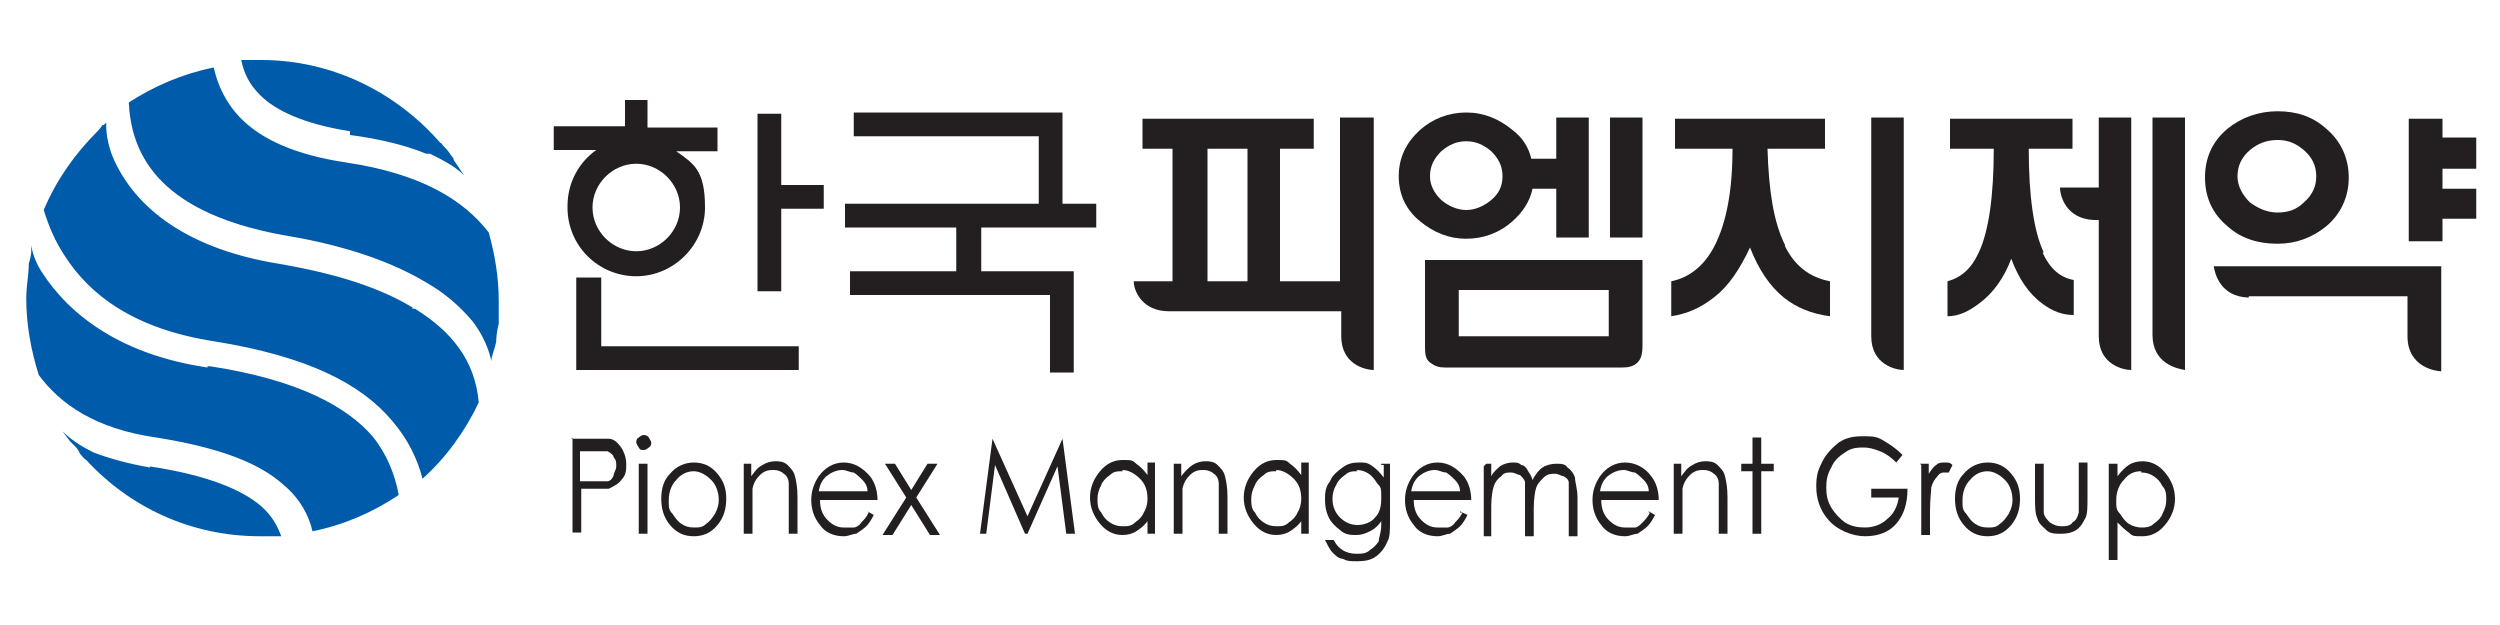
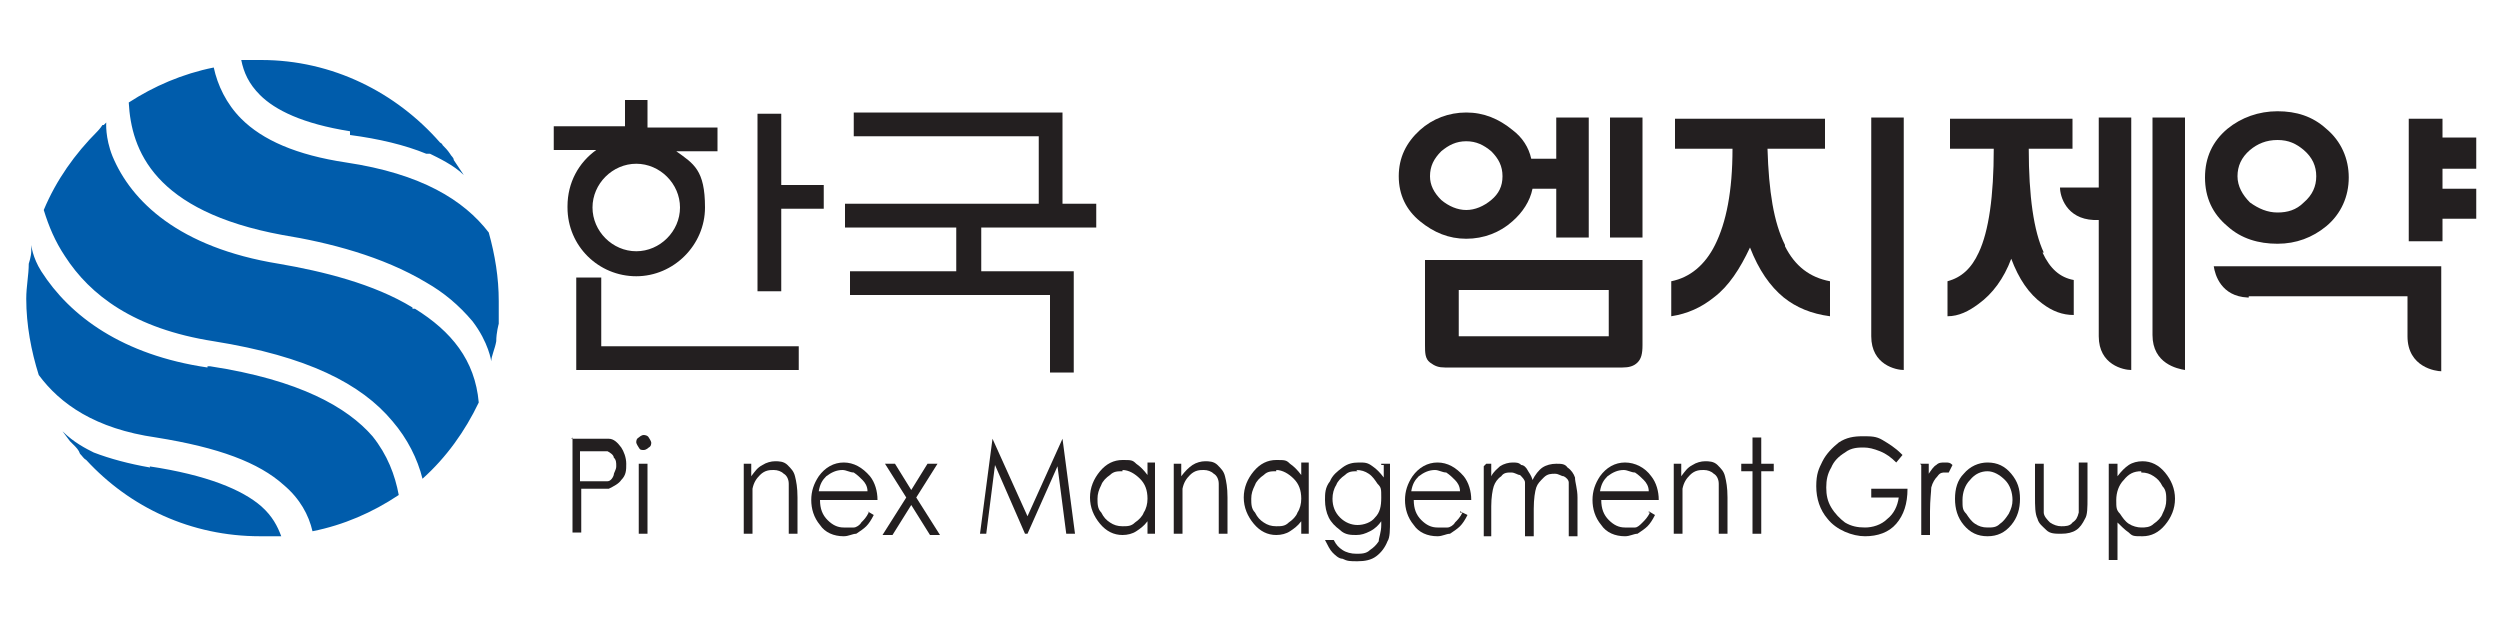
<svg xmlns="http://www.w3.org/2000/svg" version="1.1" viewBox="0 0 200 50">
  <defs>
    <style>
      .cls-1 {
        fill: #231f20;
      }

      .cls-2 {
        fill: #005cab;
      }
    </style>
  </defs>
  <g>
    <g id="Layer_1">
      <g id="_x36_2">
        <g>
          <g>
-             <path class="cls-1" d="M107.3,24.9v2c0,2.3,2,2.7,2.6,2.7h0V9.4h-2.7v13.1h-4.8v-10.6h2.7v-2.4h-13.7v2.4h2.4v10.6h-3.1c0,.8.7,2.4,2.8,2.4h13.8ZM96.6,11.9h3.2v10.6h-3.2v-10.6Z" />
            <path class="cls-1" d="M149.7,9.4v17.5c0,2.3,2,2.7,2.6,2.7h0V9.4h-2.7,0ZM142.8,19.6c-.9-1.8-1.3-4.3-1.4-7.7h4.6v-2.4h-12v2.4h4.6c0,3.4-.5,5.9-1.4,7.7-.8,1.6-2,2.6-3.5,2.9v2.8c1.3-.2,2.4-.7,3.4-1.5,1.2-.9,2.1-2.3,2.9-4,.7,1.8,1.6,3.1,2.7,4,1,.8,2.2,1.3,3.7,1.5v-2.8c-1.6-.3-2.8-1.2-3.6-2.8h0Z" />
            <path class="cls-1" d="M182.2,19.5c1.5,0,2.8-.5,3.9-1.4,1.2-1,1.8-2.4,1.8-3.9s-.6-2.9-1.8-3.9c-1.1-1-2.4-1.4-3.9-1.4s-2.9.5-4,1.4c-1.2,1-1.8,2.3-1.8,3.9s.6,2.9,1.8,3.9c1.1,1,2.5,1.4,4,1.4ZM180,12c.6-.5,1.3-.8,2.2-.8s1.5.3,2.1.8c.7.6,1,1.3,1,2.1s-.3,1.5-1,2.1c-.6.6-1.3.8-2.1.8s-1.5-.3-2.2-.8c-.6-.6-1-1.3-1-2.1s.3-1.5,1-2.1ZM179.9,23.7h12.7v3.2c0,2.5,2.3,2.8,2.7,2.8v-8.4h-18.2c.1.7.6,2.4,2.7,2.5h.1ZM198.1,13.4v-2.4h-2.7v-1.5h-2.7v9.8h2.7v-1.8h2.7v-2.4h-2.7v-1.6h2.7Z" />
            <path class="cls-1" d="M172.2,9.4v17.4c0,2.3,2,2.7,2.6,2.8V9.4h-2.6ZM163.5,20.2c-.8-1.7-1.2-4.5-1.2-8.3h3.5v-2.4h-9.8v2.4h3.5c0,3.8-.4,6.6-1.2,8.3-.6,1.3-1.4,2-2.5,2.3v2.8c.9,0,1.7-.4,2.5-1,1.1-.8,2-2,2.6-3.6.6,1.6,1.4,2.8,2.5,3.6.8.6,1.6.9,2.5.9v-2.8c-1.1-.2-1.9-.9-2.5-2.2h0ZM167.9,15h-3.1c0,.7.5,2.5,2.7,2.6h.4v9.3c0,2.3,2,2.7,2.6,2.7V9.4h-2.6v5.6h0Z" />
            <path class="cls-1" d="M114,27.6c0,.6,0,1.1.4,1.4s.7.4,1.2.4h14.2c.5,0,.9-.1,1.2-.4s.4-.7.4-1.4v-6.8h-17.4s0,6.8,0,6.8ZM116.7,23.2h12v3.7h-12v-3.7ZM121,17.7c.8-.7,1.4-1.6,1.6-2.6h1.9v3.9h2.6v-9.6h-2.6v3.3h-2c-.2-.9-.7-1.7-1.5-2.3-1.1-.9-2.3-1.4-3.7-1.4s-2.7.5-3.7,1.4c-1.1,1-1.7,2.2-1.7,3.7s.6,2.7,1.7,3.6,2.3,1.4,3.7,1.4,2.7-.5,3.7-1.4ZM114.4,14.1c0-.8.3-1.4.9-2,.6-.5,1.2-.8,2-.8s1.4.3,2,.8c.6.6.9,1.2.9,2s-.3,1.4-.9,1.9-1.3.8-2,.8-1.4-.3-2-.8c-.6-.6-.9-1.2-.9-1.9ZM128.8,9.4v9.6h2.6v-9.6h-2.6Z" />
            <path class="cls-1" d="M45.4,16.6c0,3.1,2.5,5.5,5.5,5.5s5.5-2.5,5.5-5.5-.9-3.5-2.3-4.5h3.3v-1.9h-5.6v-2h0v-.2h-1.8v2.1h-5.7v1.9h3.4c-1.4,1-2.3,2.6-2.3,4.5h0ZM50.9,13.1c1.9,0,3.5,1.6,3.5,3.5s-1.6,3.5-3.5,3.5-3.5-1.6-3.5-3.5,1.6-3.5,3.5-3.5ZM62.5,9.1h-1.9v14.2h1.9v-6.6h3.4v-1.9h-3.4s0-5.7,0-5.7ZM48,22.2h-1.9v5.5h0v1.9h17.8v-1.9h-15.8v-5.5h0ZM87.7,18.2v-1.9h-2.7v-7.3h-16.7v1.9h14.8v5.4h-15.5v1.9h8.9v3.5h-8.5v1.9h16v6.2h1.9v-8.1h-7.4v-3.5h9.3-.1Z" />
          </g>
          <g>
            <path class="cls-1" d="M45.7,35.1h1.4c.8,0,1.3,0,1.6,0,.4,0,.7.3,1,.7.2.3.4.8.4,1.3s0,.9-.4,1.3c-.2.3-.6.5-1,.7-.3,0-.9,0-1.7,0h-.5v3.5h-.7v-7.6h0ZM46.4,35.9v2.6h1.2c.5,0,.8,0,1,0,.2,0,.4-.2.5-.5,0-.2.2-.4.2-.7s0-.5-.2-.7c0-.2-.3-.4-.5-.5-.2,0-.5,0-1,0h-1.2Z" />
            <path class="cls-1" d="M51.5,34.8c0,0,.3,0,.4.2,0,0,.2.3.2.4s0,.3-.2.4c0,0-.2.2-.4.2s-.3,0-.4-.2c0,0-.2-.3-.2-.4s0-.3.2-.4c0,0,.2-.2.4-.2ZM51.1,37.1h.7v5.6h-.7v-5.6Z" />
-             <path class="cls-1" d="M55.5,37c.8,0,1.4.3,1.9.9.5.6.7,1.2.7,2s-.2,1.5-.7,2.1-1.1.9-1.9.9-1.4-.3-1.9-.9c-.5-.6-.7-1.3-.7-2.1s.2-1.5.7-2c.5-.6,1.2-.9,1.9-.9ZM55.5,37.7c-.5,0-1,.2-1.4.7-.4.4-.6,1-.6,1.6s0,.8.3,1.1c.2.3.4.6.7.8s.6.3,1,.3.7,0,1-.3c.3-.2.5-.5.7-.8.2-.4.3-.7.3-1.1,0-.6-.2-1.2-.6-1.6s-.9-.7-1.4-.7Z" />
            <path class="cls-1" d="M59.4,37.1h.7v1c.3-.4.5-.7.9-.9.3-.2.7-.3,1-.3s.7,0,1,.3.5.5.6.9.2.9.2,1.7v2.9h-.7v-4c0-.4-.2-.7-.4-.8-.2-.2-.5-.3-.8-.3s-.7,0-1.1.4c-.3.3-.5.6-.6,1.1v3.6h-.7v-5.6h-.1Z" />
            <path class="cls-1" d="M69.4,40.9l.5.3c-.2.4-.4.7-.6.9s-.5.4-.8.6c-.3,0-.6.2-1,.2-.8,0-1.5-.3-1.9-.9-.5-.6-.7-1.3-.7-2s.2-1.3.6-1.9c.5-.7,1.2-1.1,2-1.1s1.5.4,2.1,1.1c.4.5.6,1.2.6,1.9h-4.6c0,.7.2,1.2.6,1.6.4.4.8.6,1.3.6s.5,0,.8,0c.2,0,.5-.2.6-.4.2-.2.4-.4.6-.8h0ZM69.4,39.3c0-.4-.2-.7-.4-.9-.2-.2-.4-.4-.7-.6-.3,0-.6-.2-.9-.2-.5,0-.9.2-1.3.5-.3.3-.5.6-.6,1.2h3.9Z" />
            <path class="cls-1" d="M70.8,37.1h.8l1.3,2.1,1.3-2.1h.8l-1.7,2.7,1.9,3h-.8l-1.5-2.4-1.5,2.4h-.8l1.9-3-1.7-2.7h0Z" />
            <path class="cls-1" d="M78.4,42.7l1-7.6h0l2.8,6.2,2.8-6.2h0l1,7.6h-.7l-.7-5.4-2.4,5.4h-.2l-2.4-5.5-.7,5.5h-.7Z" />
            <path class="cls-1" d="M92.4,37.1v5.6h-.6v-1c-.3.4-.6.6-.9.8s-.7.3-1.1.3c-.7,0-1.3-.3-1.8-.9-.5-.6-.8-1.3-.8-2.1s.3-1.5.8-2.1,1.1-.9,1.8-.9.8,0,1.1.3c.3.2.6.5.9.9v-1h.6ZM89.8,37.7c-.4,0-.7,0-1,.3-.3.2-.6.5-.7.8-.2.4-.3.7-.3,1.1s0,.8.3,1.1c.2.4.4.6.7.8.3.2.6.3,1,.3s.7,0,1-.3c.3-.2.6-.5.7-.8.2-.3.3-.7.3-1.1,0-.7-.2-1.2-.6-1.6-.4-.4-.9-.7-1.4-.7h0Z" />
            <path class="cls-1" d="M93.8,37.1h.7v1c.3-.4.6-.7.9-.9s.7-.3,1-.3.7,0,1,.3.5.5.6.9.2.9.2,1.7v2.9h-.7v-4c0-.4-.2-.7-.4-.8-.2-.2-.5-.3-.8-.3s-.7,0-1.1.4c-.3.3-.5.6-.6,1.1v3.6h-.7v-5.6h0Z" />
            <path class="cls-1" d="M104.7,37.1v5.6h-.6v-1c-.3.4-.6.6-.9.8s-.7.3-1.1.3c-.7,0-1.3-.3-1.8-.9-.5-.6-.8-1.3-.8-2.1s.3-1.5.8-2.1,1.1-.9,1.8-.9.8,0,1.1.3c.3.2.6.5.9.9v-1h.6ZM102.1,37.7c-.4,0-.7,0-1,.3-.3.2-.6.5-.7.8-.2.4-.3.7-.3,1.1s0,.8.3,1.1c.2.4.4.6.7.8.3.2.6.3,1,.3s.7,0,1-.3c.3-.2.6-.5.7-.8.2-.3.3-.7.3-1.1,0-.7-.2-1.2-.6-1.6-.4-.4-.9-.7-1.4-.7h0Z" />
            <path class="cls-1" d="M110.5,37.1h.7v4.5c0,.8,0,1.4-.2,1.7-.2.5-.5.9-.9,1.2s-.9.4-1.5.4-.8,0-1.2-.2c-.3,0-.6-.3-.8-.5-.2-.2-.4-.6-.6-1h.7c.2.4.4.6.7.8.3.2.7.3,1.1.3s.8,0,1.1-.3c.3-.2.5-.4.7-.7,0-.3.2-.7.2-1.3v-.3c-.2.3-.5.6-.9.8s-.7.3-1.1.3-.9,0-1.3-.4c-.4-.3-.7-.6-.9-1-.2-.4-.3-.9-.3-1.4s0-1,.4-1.5c.2-.5.6-.8,1-1.1s.8-.4,1.3-.4.7,0,1.1.3c.3.2.6.5.9.9v-1h-.2ZM108.6,37.7c-.4,0-.7,0-1,.3-.3.2-.6.5-.7.8-.2.3-.3.7-.3,1.1,0,.6.2,1.1.6,1.5s.9.6,1.4.6,1.1-.2,1.4-.6c.4-.4.5-.9.5-1.6s0-.8-.3-1.1c-.2-.3-.4-.6-.7-.8-.3-.2-.6-.3-1-.3h0Z" />
            <path class="cls-1" d="M116.8,40.9l.6.3c-.2.4-.4.7-.6.9s-.5.4-.8.6c-.3,0-.6.2-1,.2-.8,0-1.5-.3-1.9-.9-.5-.6-.7-1.3-.7-2s.2-1.3.6-1.9c.5-.7,1.2-1.1,2-1.1s1.5.4,2.1,1.1c.4.5.6,1.2.6,1.9h-4.6c0,.7.2,1.2.6,1.6.4.4.8.6,1.3.6s.5,0,.8,0c.2,0,.5-.2.6-.4.2-.2.4-.4.6-.8h-.2ZM116.8,39.3c0-.4-.2-.7-.4-.9-.2-.2-.4-.4-.7-.6-.3,0-.6-.2-.9-.2-.5,0-.9.2-1.3.5-.3.3-.5.6-.6,1.2h3.9Z" />
            <path class="cls-1" d="M118.7,37.1h.6v1c.2-.4.5-.6.7-.8.3-.2.7-.3,1-.3s.5,0,.7.2c.2,0,.4.2.5.4s.3.4.4.8c.2-.4.5-.8.8-1s.7-.3,1.1-.3.7,0,.9.3c.3.2.5.5.6.8,0,.4.2.9.2,1.6v3.1h-.7v-3.1c0-.6,0-1,0-1.2,0-.2-.2-.4-.4-.5-.2,0-.4-.2-.7-.2s-.6,0-.9.3-.5.5-.6.8-.2.9-.2,1.7v2.2h-.7v-2.9c0-.7,0-1.1,0-1.4,0-.2-.2-.4-.4-.6-.2,0-.4-.2-.7-.2s-.6,0-.8.3c-.3.2-.5.5-.6.8s-.2.9-.2,1.6v2.4h-.6v-5.6l.2-.2Z" />
            <path class="cls-1" d="M131.9,40.9l.5.3c-.2.4-.4.7-.6.9-.2.2-.5.4-.8.6-.3,0-.6.2-1,.2-.8,0-1.5-.3-1.9-.9-.5-.6-.7-1.3-.7-2s.2-1.3.6-1.9c.5-.7,1.2-1.1,2-1.1s1.6.4,2.1,1.1c.4.5.6,1.2.6,1.9h-4.6c0,.7.2,1.2.6,1.6.4.4.8.6,1.3.6s.5,0,.8,0c.2,0,.4-.2.6-.4.2-.2.4-.4.6-.8h-.1ZM131.9,39.3c0-.4-.2-.7-.4-.9s-.4-.4-.7-.6c-.3,0-.6-.2-.9-.2-.5,0-.9.2-1.3.5-.3.3-.5.6-.6,1.2h3.9Z" />
            <path class="cls-1" d="M133.8,37.1h.7v1c.3-.4.5-.7.9-.9.3-.2.7-.3,1-.3s.7,0,1,.3.5.5.6.9.2.9.2,1.7v2.9h-.7v-4c0-.4-.2-.7-.4-.8-.2-.2-.5-.3-.8-.3s-.7,0-1.1.4c-.3.3-.5.6-.6,1.1v3.6h-.7v-5.6h0Z" />
            <path class="cls-1" d="M140.2,35h.7v2.1h1v.6h-1v5h-.7v-5h-.9v-.6h.9v-2.1Z" />
            <path class="cls-1" d="M152.2,36.4l-.5.6c-.4-.4-.8-.7-1.3-.9s-.9-.3-1.3-.3-1,0-1.5.4c-.5.3-.9.7-1.1,1.2-.3.5-.4,1-.4,1.6s.1,1.1.4,1.6c.3.5.7.9,1.1,1.2.5.3,1,.4,1.6.4s1.3-.2,1.8-.7c.5-.4.8-1,.9-1.7h-2.2v-.7h2.9c0,1.2-.3,2.1-.9,2.8-.6.7-1.5,1-2.5,1s-2.3-.5-3-1.4c-.6-.7-.9-1.6-.9-2.6s.2-1.4.5-2,.8-1.1,1.3-1.5c.6-.4,1.2-.5,1.9-.5s1.1,0,1.6.3,1,.6,1.5,1.1h0Z" />
            <path class="cls-1" d="M153.6,37.1h.7v.8c.2-.3.4-.6.6-.7.2-.2.4-.2.7-.2s.4,0,.6.2l-.3.6h-.3c-.2,0-.4,0-.6.3-.2.2-.4.5-.5.9,0,.3-.1,1-.1,1.9v1.9h-.7v-5.6h0Z" />
            <path class="cls-1" d="M159,37c.8,0,1.4.3,1.9.9.5.6.7,1.2.7,2s-.2,1.5-.7,2.1-1.1.9-1.9.9-1.4-.3-1.9-.9c-.5-.6-.7-1.3-.7-2.1s.2-1.5.7-2c.5-.6,1.2-.9,1.9-.9ZM159,37.7c-.5,0-1,.2-1.4.7-.4.4-.6,1-.6,1.6s0,.8.3,1.1c.2.3.4.6.7.8s.6.3,1,.3.7,0,1-.3c.3-.2.5-.5.7-.8.2-.4.3-.7.3-1.1,0-.6-.2-1.2-.6-1.6-.4-.4-.9-.7-1.4-.7Z" />
            <path class="cls-1" d="M162.8,37.1h.7v3.9c0,.3.3.6.5.8.3.2.6.3.9.3s.7,0,.9-.3c.3-.2.4-.4.5-.8v-4h.7v2.8c0,.8,0,1.4-.2,1.7-.2.4-.4.7-.7.9s-.7.3-1.2.3-.9,0-1.2-.3-.6-.5-.7-.9c-.2-.4-.2-1-.2-1.8v-2.7h0Z" />
            <path class="cls-1" d="M168.7,37.1h.7v1c.3-.4.6-.7.9-.9.3-.2.7-.3,1.1-.3.7,0,1.3.3,1.8.9.5.6.8,1.3.8,2.1s-.3,1.5-.8,2.1-1.1.9-1.8.9-.8,0-1.1-.3c-.3-.2-.6-.5-.9-.8v3h-.7v-7.7ZM171.3,37.7c-.6,0-1,.2-1.4.7-.4.4-.6,1-.6,1.6s0,.8.3,1.1c.2.3.4.6.7.8s.7.3,1,.3.7,0,1-.3c.3-.2.6-.5.7-.8.2-.4.3-.7.3-1.1s0-.8-.3-1.1c-.2-.4-.4-.6-.7-.8s-.6-.3-1-.3h0Z" />
          </g>
        </g>
        <path class="cls-2" d="M12,37.4c-1.7-.3-3.2-.7-4.5-1.2-.6-.3-1.6-.8-2.5-1.7,0,0,.3.4.6.8q.2.3,0,0c0,0,.2.2.3.3h0c.2.2.4.4.5.7.2.2.3.4.5.5h0c3.5,3.8,8.4,6.1,13.9,6.1s1.2,0,1.7,0c-.3-.8-.7-1.6-1.6-2.4-1.5-1.3-4.3-2.5-9-3.2h.1ZM28,10.8c2.3.3,4.4.8,6.1,1.5h.3c.6.3,1.9.9,2.7,1.7,0,0-.4-.6-.8-1.2,0-.2-.2-.3-.3-.5-.2-.3-.4-.5-.6-.7,0,0,0-.1-.2-.2h0c-3.5-4-8.6-6.6-14.3-6.6s-1.1,0-1.6,0c.2,1,.6,1.9,1.5,2.8,1.2,1.2,3.4,2.3,7.2,2.9v.3ZM16.6,29.4c-6.8-1-11-4.1-13.3-7.7-.7-1.1-.8-2.1-.8-2.1v.4q0,.1,0,0c0-.2,0,0,0,.1,0,.4-.2,1-.2,1h0c0,.9-.2,1.8-.2,2.8,0,2.1.4,4.2,1,6.1,1.7,2.3,4.5,4.3,9.4,5,5,.8,8.2,2,10.2,3.8,1.3,1.1,2,2.4,2.3,3.7,2.5-.5,4.8-1.5,6.9-2.9-.3-1.6-.9-3.2-2.1-4.7-2-2.3-5.8-4.5-13-5.6h-.2ZM33,24.6c-3.1-1.9-7.2-2.9-10.7-3.5-8-1.3-11.8-5-13.3-8.6-.6-1.5-.5-2.7-.5-2.7l-.2.2h-.1c-.2.3-.4.5-.4.5h0c-1.8,1.8-3.3,3.9-4.3,6.3.4,1.3.9,2.5,1.7,3.7,2,3.1,5.5,5.8,11.9,6.8,7.5,1.2,11.8,3.4,14.3,6.4,1.2,1.4,2,3,2.4,4.6,1.9-1.7,3.4-3.8,4.5-6.1-.3-3.4-2.2-5.7-5.1-7.5h-.2ZM39.9,24.1c0-1.9-.3-3.7-.8-5.5-2-2.6-5.4-4.7-11.4-5.6-4-.6-6.7-1.8-8.4-3.5-1.2-1.2-1.9-2.7-2.2-4.1-2.5.5-4.8,1.5-6.8,2.8.2,3.8,2,8.7,12.3,10.6,3.7.6,8,1.7,11.5,3.8,1.4.8,2.6,1.8,3.7,3.1,1.3,1.7,1.5,3.2,1.5,3.2,0-.4.3-1,.4-1.6h0c0-.7.2-1.4.2-1.4h0c0-.6,0-1.2,0-1.8Z" />
      </g>
    </g>
  </g>
</svg>